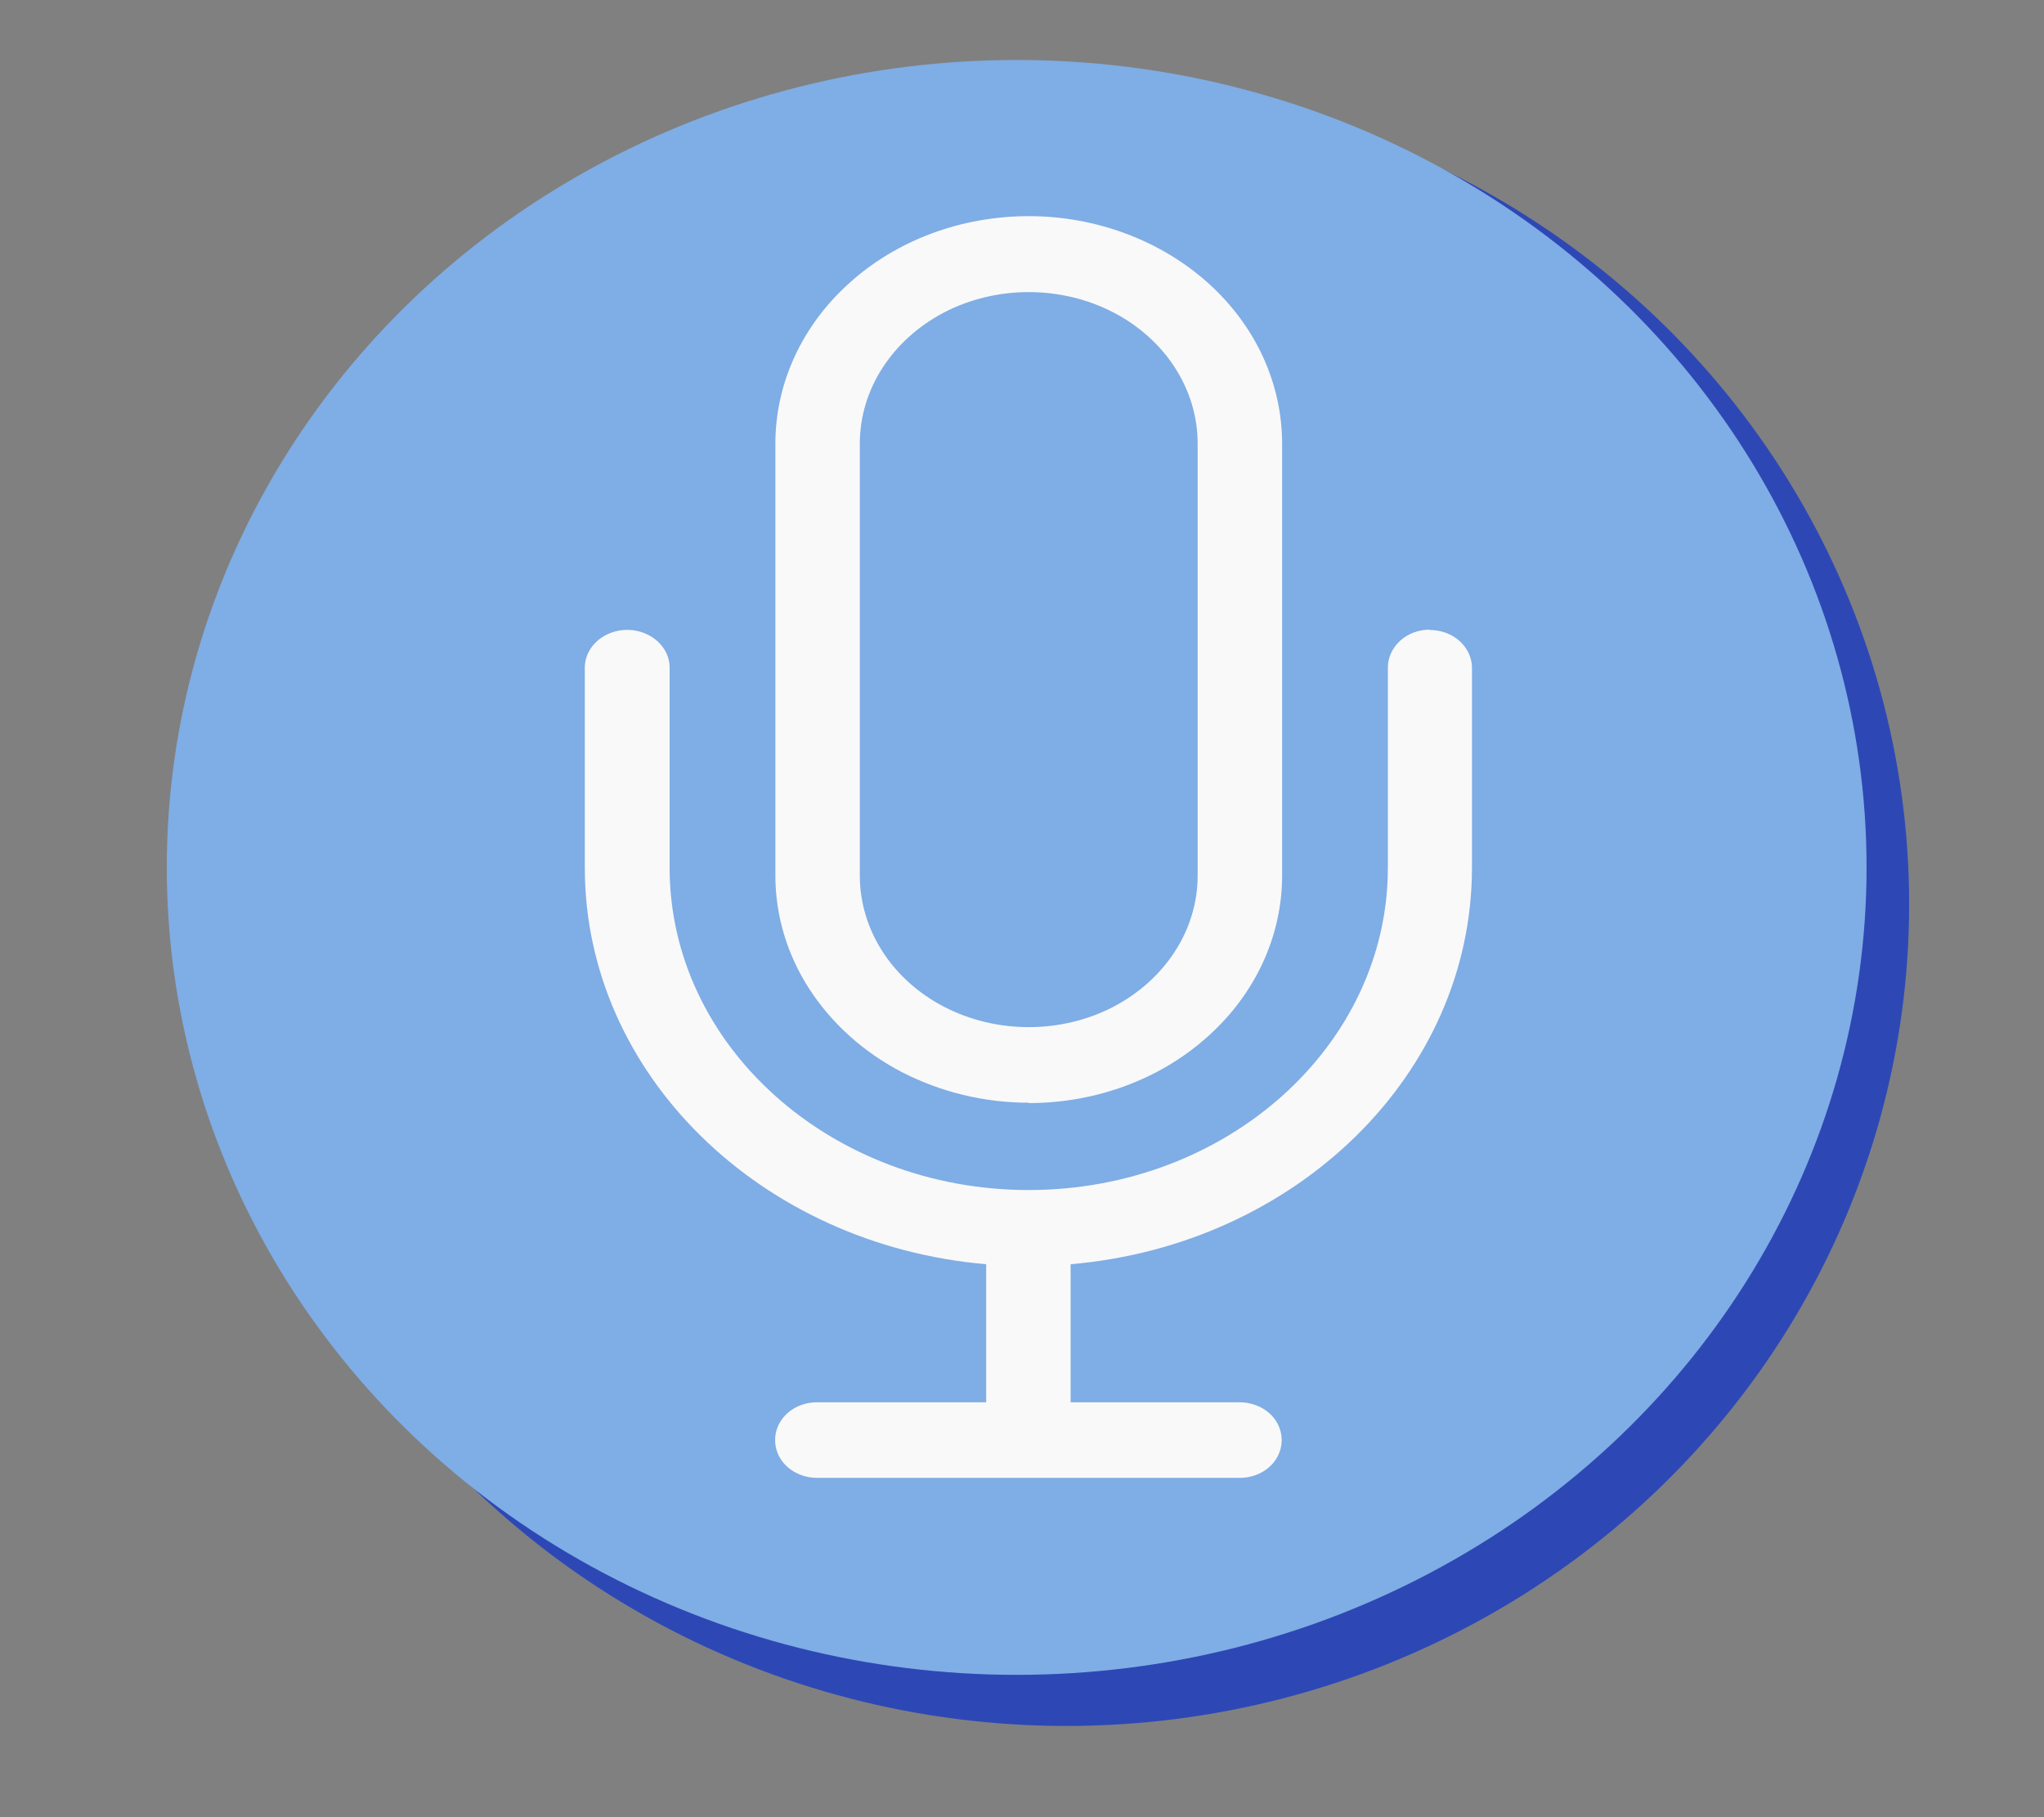
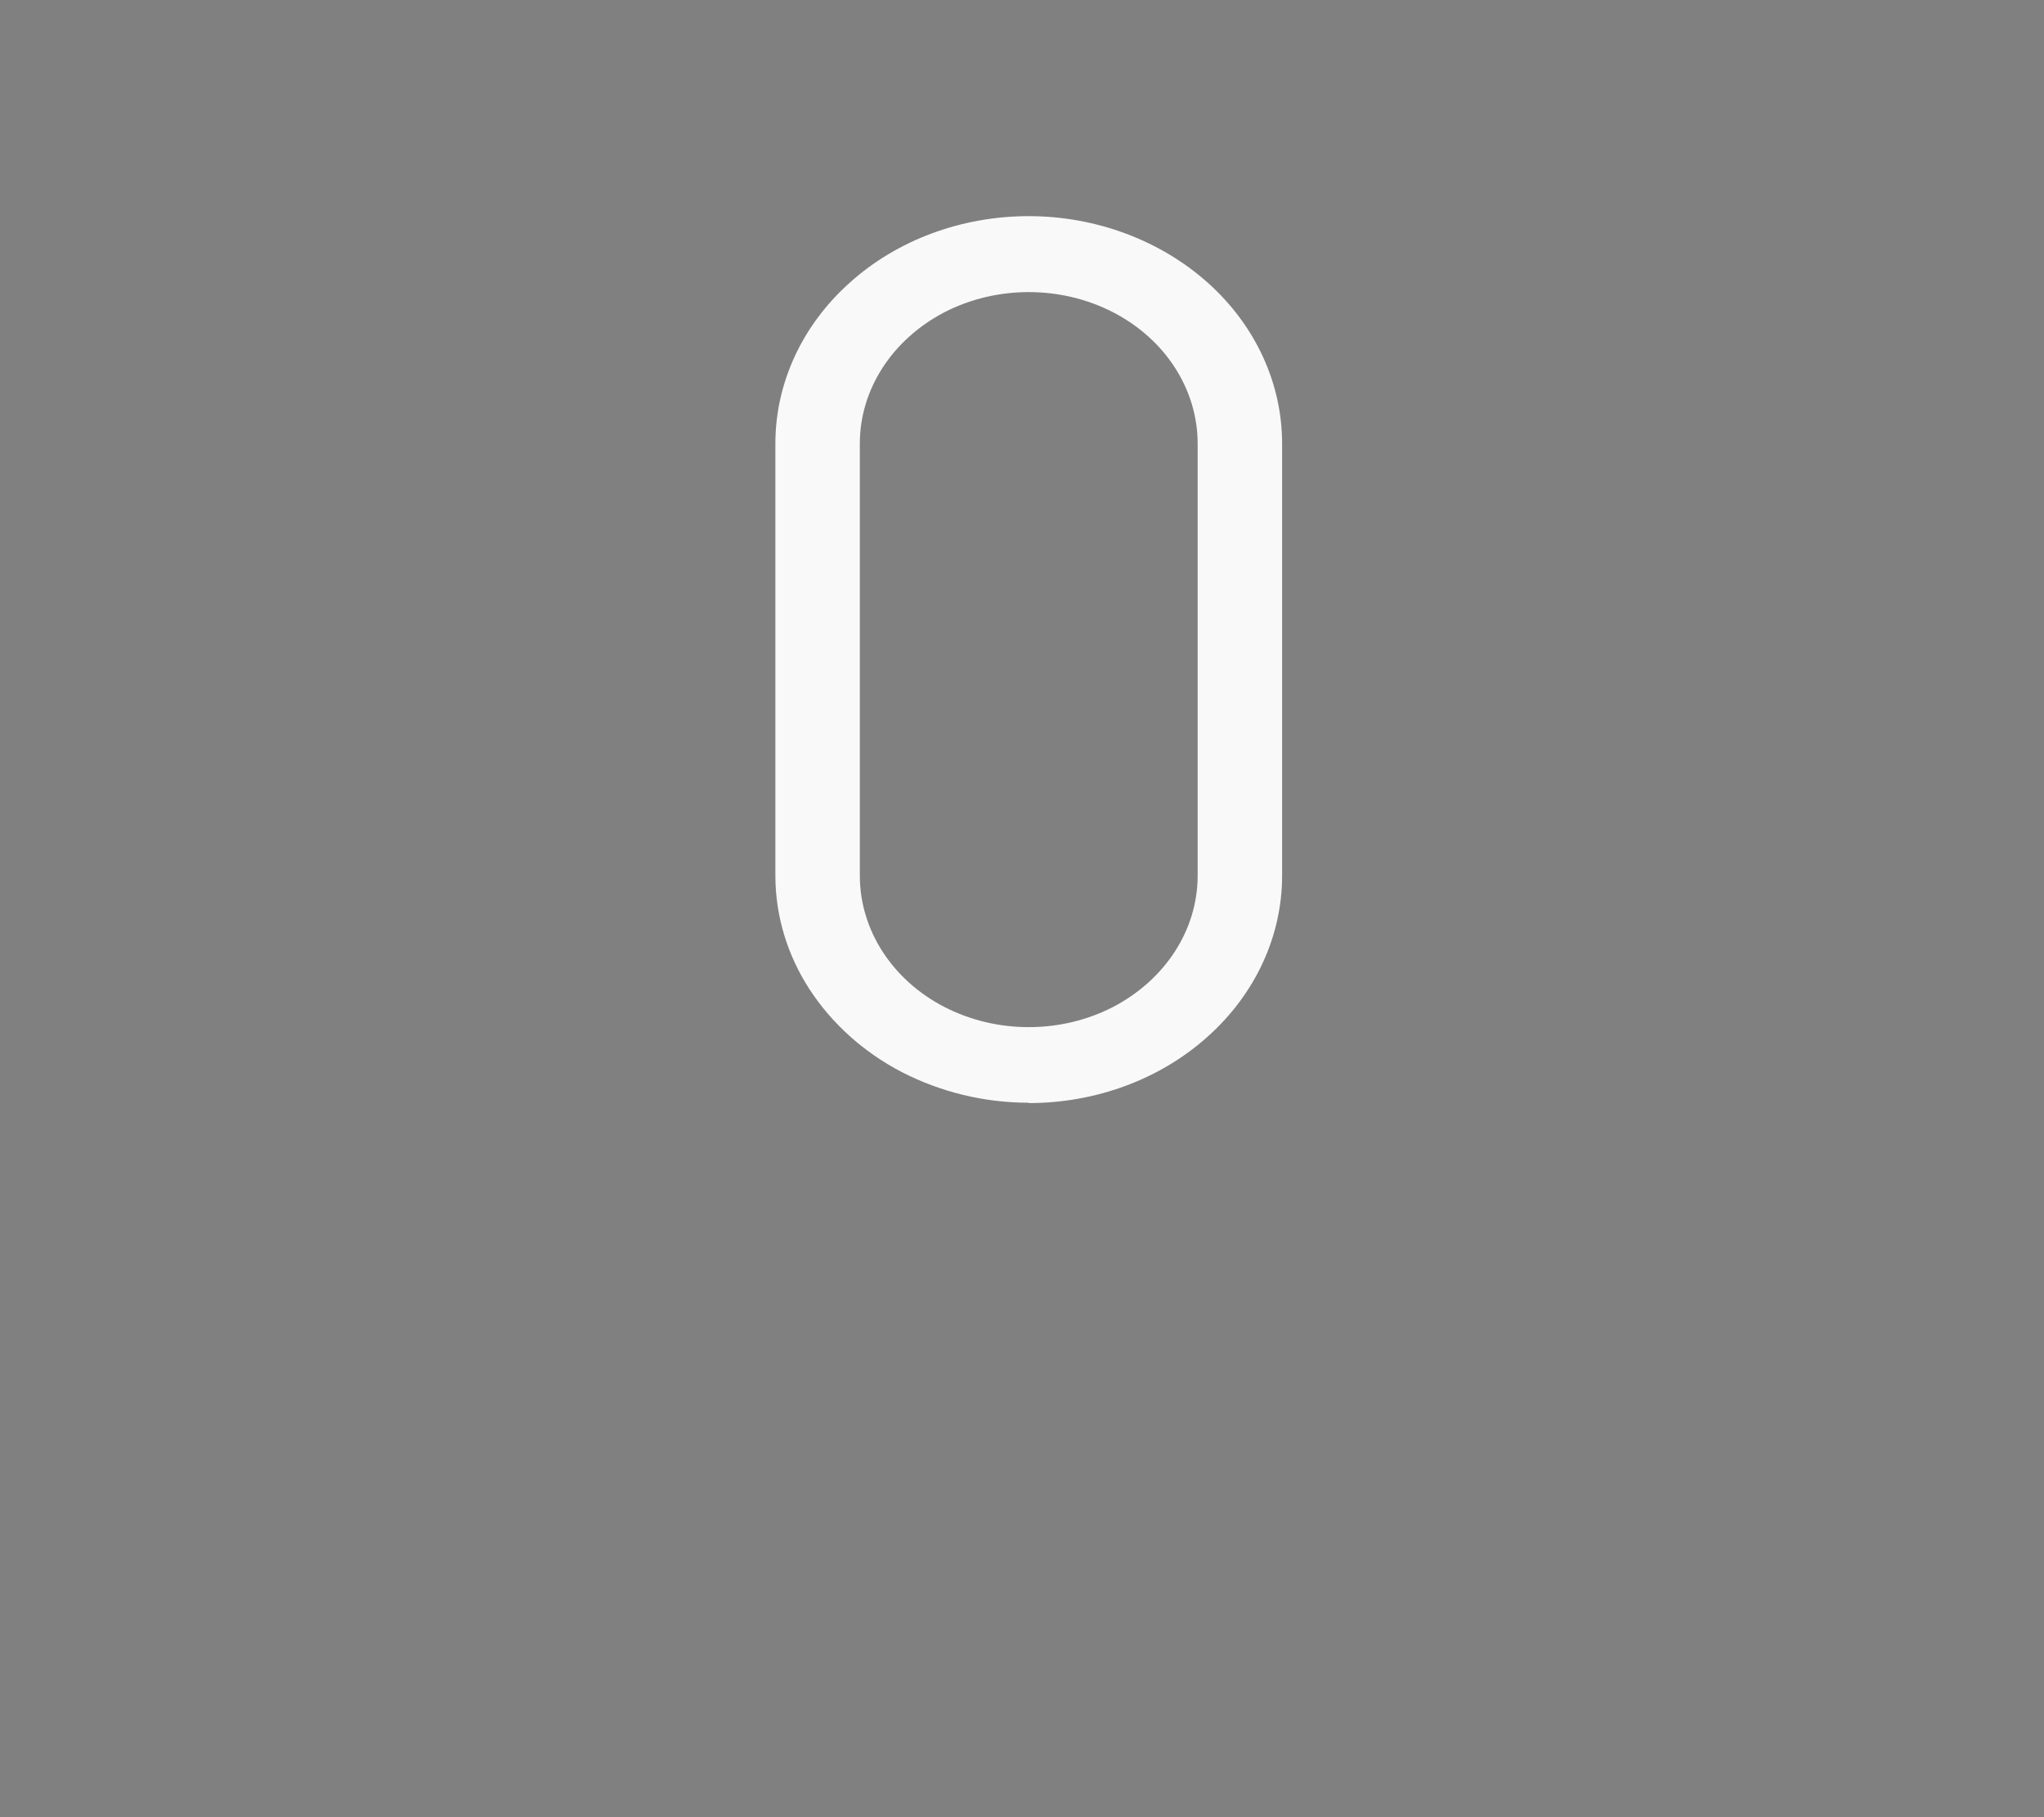
<svg xmlns="http://www.w3.org/2000/svg" viewBox="0 0 576 512">
  <rect x="0" y="0" width="576" height="512" fill="#808080" stroke="none" />
  <defs>
    <style>      .cls-1 {        fill: #fcfcfc;      }      .cls-1, .cls-2, .cls-3 {        display: none;      }      .cls-2 {        fill: #fcfafa;      }      .cls-3 {        fill: #fff;      }      .cls-4 {        fill: #7fade5;      }      .cls-5 {        fill: #f9f9f9;      }      .cls-6 {        fill: #2d48b5;      }    </style>
  </defs>
  <g>
    <g id="Layer_1">
      <g id="Layer_1-2" data-name="Layer_1">
-         <ellipse class="cls-6" cx="300.5" cy="254.8" rx="237.5" ry="231.5" />
-         <ellipse class="cls-4" cx="286.5" cy="244.4" rx="239.5" ry="227.5" />
        <path class="cls-3" d="M324.6,158.8h-144.2c-13.2,0-23.9,10.7-23.9,23.9v144.2c0,13.2,10.7,23.9,23.9,23.9h144.2c13.2,0,23.9-10.7,23.9-23.9v-144.2c0-13.2-10.7-23.9-23.9-23.9h0ZM419.3,177.7l-54.8,37.8v78.7l54.8,37.8c10.6,7.3,25.2-.2,25.2-12.9v-128.5c0-12.7-14.6-20.2-25.2-12.9h0Z" />
      </g>
      <path class="cls-2" d="M421.8,199.7c0-2.6,2.1-4.7,4.7-4.7s4.7,2.1,4.7,4.7v189.1c0,2.6-2.1,4.7-4.7,4.7-.9,0-1.8-.2-2.6-.7l-36.3-18.9c-47.4-24.8-62.2-10.9-95.5,20.2l-.2.2c-1.8,1.7-4.6,1.7-6.4,0l-.5-.2c-33.4-31.1-48.2-45-95.6-20.2l-36.5,19.2c-2.3,1.2-5.1.3-6.3-2-.4-.7-.5-1.4-.5-2.1v-189.2c0-2.6,2.1-4.7,4.7-4.7s4.7,2.1,4.7,4.7v181.4l29.8-15.6c51.8-27.1,68.6-13.5,103.3,18.8,34.6-32.3,51.5-45.9,103.3-18.8l29.8,15.6v-181.4ZM326.4,208.7c-1.4,5.9-5.1,10.5-11,10.5h-.8v.2h63.1,0c2.6,0,4.7,2.1,4.7,4.7s-2.1,4.7-4.7,4.7h-66.6l-.3.8c-1,3.1-2.7,5.8-5,8.1-2.2,2.2-5.2,3.5-8.3,3.5h-4.1v104.1c12.7-10.4,28.1-16.7,44.4-18.2,17.7-1.6,37.3,2.4,59,12.6v-137.7c-11.6-7.6-24.8-12.5-38.6-14.2-11.4-1.2-22.8.2-33.5,4.2.8,1.5,1.3,3,1.7,4.6.9,3.9.9,8,0,11.8h0ZM309.7,239.4h67.9c2.6,0,4.7,2.1,4.7,4.7s-2.1,4.7-4.7,4.7h-67.9c-2.6,0-4.7-2.1-4.7-4.7s2.1-4.7,4.7-4.7ZM309.7,259.3h67.9c2.6,0,4.7,2.1,4.7,4.7s-2.1,4.7-4.7,4.7h-67.9c-2.6,0-4.7-2.1-4.7-4.7s2.1-4.7,4.7-4.7ZM309.7,279.3h67.9c2.6,0,4.7,2.1,4.7,4.7s-2.1,4.7-4.7,4.7h-67.9c-2.6,0-4.7-2.1-4.7-4.7s2.1-4.7,4.7-4.7ZM305,303.8c0-2.6,2.1-4.6,4.7-4.6h67.9c2.6,0,4.7,2.1,4.7,4.7s-2.1,4.7-4.7,4.7h-67.9c-2.6,0-4.7-2.1-4.7-4.7h0ZM304.4,219.2h-30.1l2.7,7.3h0c.6,1.7,1.5,3.3,2.7,4.6.4.5,1.1.8,1.8.9h16,0c.7,0,1.3-.4,1.8-.9,1.2-1.3,2.2-2.9,2.7-4.6l2.5-7.3ZM263.5,195.6c-.8,0-1.5,1.5-1.9,3.5h0c-.5,2.5-.5,5,0,7.5.5,1.9,1.2,3.5,1.9,3.5h51.9c.8,0,1.5-1.5,1.9-3.5h0c.5-2.5.5-5,0-7.5-.5-1.9-1.2-3.5-1.9-3.5h-51.9ZM253.9,192.6c-11-4.3-22.9-5.9-34.7-4.7-13.8,1.7-27,6.6-38.6,14.2v137.7c21.7-10.2,41.4-14.2,58.9-12.6,16.3,1.5,31.7,7.9,44.4,18.2v-104h-2.6c-3.1,0-6.1-1.3-8.3-3.5-2.2-2.3-3.9-5.1-5-8.1l-.4-.9h-67.9c-2.6,0-4.7-2.1-4.7-4.7s2.1-4.7,4.7-4.7h64.6v-.2h-.8c-6,0-9.6-4.6-11-10.5-.9-3.9-.9-8,0-11.8.3-1.5.8-2.8,1.5-4.2h-.1ZM199.7,239.4h67.9c2.6,0,4.7,2.1,4.7,4.7s-2.1,4.7-4.7,4.7h-67.9c-2.6,0-4.7-2.1-4.7-4.7s2.1-4.7,4.7-4.7h0ZM199.7,259.4h67.9c2.6,0,4.7,2.1,4.7,4.7s-2.1,4.7-4.7,4.7h-67.9c-2.6,0-4.7-2.1-4.7-4.7s2.1-4.7,4.7-4.7h0ZM199.7,279.3h67.9c2.6,0,4.7,2.1,4.7,4.7s-2.1,4.7-4.7,4.7h-67.9c-2.6,0-4.7-2.1-4.7-4.7s2.1-4.7,4.7-4.7h0ZM199.7,299.2h67.9c2.6,0,4.7,2.1,4.7,4.7s-2.1,4.7-4.7,4.7h-67.9c-2.6,0-4.7-2.1-4.7-4.7s2.1-4.7,4.7-4.7h0ZM261.2,118.1c-7.5,7.4-11.7,17.5-11.7,28.1,0,13.6,8.7,26,16.8,37.5l1.8,2.5h15.4v-14.8c0-2.6,2.1-4.7,4.7-4.7s4.7,2.1,4.7,4.7v14.9h17.8l1.4-2c8.2-11.6,17.1-24.2,17.1-37.8,0-16.1-9.8-30.6-24.6-36.7-14.9-6.1-32-2.7-43.3,8.6v-.3ZM283.6,56.4c0-2.6,2.1-4.7,4.7-4.7s4.7,2.1,4.7,4.7v19.4c0,2.6-2.1,4.7-4.7,4.7s-4.7-2.1-4.7-4.7v-19.4ZM198,151.4c-2.6,0-4.7-2.1-4.7-4.7s2.1-4.7,4.7-4.7h19.4c2.6,0,4.7,2.1,4.7,4.7s-2.1,4.7-4.7,4.7h-19.4ZM221.1,86.2c-1.8-1.8-1.8-4.8,0-6.6,1.8-1.8,4.8-1.8,6.6,0l13.7,13.7c1,.9,1.6,2.1,1.6,3.4,0,1.3-.5,2.6-1.4,3.5-.9.9-2.2,1.4-3.5,1.4-1.3,0-2.5-.6-3.4-1.6l-13.7-13.7ZM378.5,142h0c2.6,0,4.7,2.1,4.7,4.7s-2.1,4.7-4.7,4.7h-19.4c-2.6,0-4.7-2.1-4.7-4.7s2.1-4.7,4.7-4.7h19.3ZM348.8,79.6c1.9-1.4,4.5-1.2,6.1.5,1.6,1.7,1.8,4.3.4,6.1l-13.7,13.7c-.8,1-2.1,1.6-3.4,1.6-1.3,0-2.6-.5-3.5-1.4-.9-.9-1.4-2.2-1.4-3.5,0-1.3.6-2.5,1.6-3.4l13.8-13.7Z" />
      <path class="cls-1" d="M291,278.6h-8.1c-8.8,0-15.9,7-15.9,15.4v14.6c0,10.6,9,19.4,20,19.4s20-8.7,20-19.4v-14.6c0-8.5-7.2-15.4-15.9-15.4h0ZM282.9,269.9h8.1c6.7,0,12.8,2.6,17.3,6.8,2.6-1.5,5.3-2.8,8.1-3.7-2.4-4.1-3.8-8.8-3.8-13.9v-14.6c0-13.3,11.2-24.1,24.9-24.1h1.3v-112.5l-39.7-16.9c-1.7-.7-2.7-2.3-2.7-3.9v-21l-43.6,20.1v206h5.3c1-12.4,11.8-22.2,24.8-22.2h0ZM313.5,283.7c1.5,3.1,2.4,6.6,2.4,10.2v14.6c0,5-1.4,9.8-3.8,13.9,3.7,1.1,7.2,2.9,10.3,5.1l4.9,1.2-2.9-7.7h0c-.3-.8-.4-1.7-.1-2.5l8.7-32.6c-3.8-1.2-7.3-3-10.2-5.5-3.3.6-6.4,1.7-9.2,3.3h0ZM305.6,330.1c-2.9,2.4-6.3,4.2-9.9,5.3l8.6,32.2c.3.9.3,1.9,0,2.9l-2.9,7.7c9.8-2.1,19-6.3,26.8-12.3v-10.4c0-6.7-2.7-12.8-7-17.4-.9-1-1.9-1.9-3-2.8-4.4-1.4-8.6-3.1-12.6-5.2h0ZM278.3,335.4c-3.8-1.2-7.2-3.1-10.2-5.5-12.8,2.1-22.3,13-22.3,25.6v10.4c7.8,6,17,10.2,26.8,12.3l-2.9-7.7h0c-.3-.8-.4-1.7-.1-2.5l8.6-32.6ZM260.3,319.5c-2.8-6.4-2.3-11.9-2.3-18.7h-91.4v18.7h93.7ZM286.9,337.3l-8.4,31.4,4,10.8h8.8l4-10.8-8.4-31.4ZM332.3,338.4c3,5.1,4.7,10.9,4.7,17.1v12.5c0,1.2-.6,2.5-1.6,3.3-20.7,16.8-49.1,21.5-74.2,12.7-8.3-2.9-15.9-7.2-22.5-12.5-1.1-.8-1.8-2.1-1.8-3.5v-12.5h-92.7c-2.5,0-4.5-1.9-4.5-4.3v-27.3c0-2.4,2-4.3,4.5-4.3h13.6v-23c0-2.4,2-4.3,4.5-4.3h23.9v-149.3h0c0-1.8,1.2-3.5,3-4.1l54.7-17.9v-37.4h0c0-1.6,1-3.2,2.6-3.9l52.2-24c3.3-1.7,6.7.7,6.7,3.8v25.1l39.4,16.8c1.7.6,3,2.2,3,4.1v50.9l53.4,17.9c1.8.6,3,2.3,3,4.1h0v92.1c11.9,1.8,21,11.9,21,23.8v14.6c0,5-1.4,9.8-3.8,13.9,14.6,4.5,25,17.8,25,33v12.5c0,1.4-.7,2.7-1.8,3.5-6.6,5.3-14.2,9.6-22.5,12.5-25.2,8.9-53.5,4.1-74.2-12.7-1.1-.8-1.6-2.1-1.6-3.3v-12.5c0-6.2,1.7-12.1,4.7-17.1-6.1.7-12.4.7-18.5,0h0ZM238,346.8c2-7.4,6.5-14,12.7-18.7h-102.2v18.7h89.4ZM392.1,269.9h3.1v-88.8l-47.5-15.9v55.3c12.8,1,22.8,11.5,22.8,24v14.6c0,5-1.4,9.8-3.8,13.9,2.9.9,5.6,2.1,8.1,3.7,4.5-4.2,10.6-6.8,17.3-6.8h0ZM415.1,329.9c-3,2.5-6.4,4.4-10.2,5.5l8.7,32.6c.2.9.1,1.7-.1,2.5h0l-2.9,7.7c9.8-2.1,19-6.3,26.8-12.3v-10.4c0-12.7-9.6-23.5-22.3-25.6h0ZM387.5,335.4c-3.7-1.1-7-3-9.9-5.3-4,2.1-8.2,3.8-12.6,5.2-1.1.8-2.1,1.8-3,2.8-4.3,4.6-7,10.7-7,17.4v10.4c7.8,6,17,10.2,26.8,12.3l-2.9-7.7c-.4-1-.3-2,0-2.9l8.6-32.2ZM371.1,322.5c-2.4-4.1-3.8-8.8-3.8-13.9v-14.6c0-3.7.8-7.1,2.4-10.2-2.8-1.6-5.9-2.8-9.2-3.3-3,2.5-6.4,4.4-10.2,5.5l8.6,32.2c.3.9.3,1.9,0,2.9l-2.9,7.7,4.9-1.2c3.1-2.2,6.5-3.9,10.3-5.1h0ZM400.2,278.6h-8.1c-8.8,0-15.9,7-15.9,15.4v14.6c0,17,21.4,26,34.1,13.7,3.6-3.5,5.9-8.4,5.9-13.7v-14.6c0-8.5-7.2-15.4-16-15.4h0ZM398.4,345.6l-2.2-8.3-8.4,31.4,4,10.8h8.8l4-10.8-6.2-23.2ZM345.6,229.1h-8.1c-8.8,0-15.9,7-15.9,15.5v14.6c0,17,21.4,26,34.1,13.7,3.6-3.5,5.9-8.4,5.9-13.7v-14.6c0-8.5-7.2-15.5-16-15.5h0ZM341.6,287.9l-8.4,31.4,4,10.8h8.8l4-10.8-8.4-31.4ZM365.1,197.5c-2.4-.6-3.9-2.9-3.3-5.2.6-2.3,3-3.8,5.4-3.2l9.4,2.2c2.1.4,3.5,2.2,3.4,4.2h0v8.7c0,2.4-2,4.3-4.5,4.3s-4.5-1.9-4.5-4.3v-5.2l-5.9-1.3ZM223.1,229.1c2.4-.5,4.8.9,5.4,3.2.6,2.3-.9,4.7-3.3,5.2l-5.9,1.3v5.2c0,2.4-2,4.3-4.5,4.3s-4.5-1.9-4.5-4.3v-8.6h0c0-2,1.4-3.7,3.4-4.2l9.4-2.2ZM223.1,195.4c2.4-.6,4.8.9,5.4,3.2.6,2.3-.9,4.6-3.3,5.2l-5.9,1.3v5.2c0,2.4-2,4.3-4.5,4.3s-4.5-1.9-4.5-4.3v-8.6h0c0-2,1.4-3.7,3.4-4.2l9.4-2.1ZM223.1,161.7c2.4-.5,4.8.9,5.4,3.2.6,2.3-.9,4.6-3.3,5.2l-5.9,1.3v5.2c0,2.4-2,4.3-4.5,4.3s-4.5-1.9-4.5-4.3v-8.6h0c0-2,1.4-3.7,3.4-4.2l9.4-2.2ZM243.8,130l-48.8,16v146.2h48.8v-162.2ZM315.5,112.2c2.5,0,4.5,1.9,4.5,4.3s-2,4.3-4.5,4.3h-4.9v4.3c0,2.4-2,4.3-4.5,4.3s-4.5-1.9-4.5-4.3v-8.6c0-2.4,2-4.3,4.5-4.3h9.4ZM285.5,247.1c2.4,0,4.5,1.9,4.5,4.3s-2,4.3-4.5,4.3h-4.9v4.3c0,2.4-2,4.3-4.5,4.3s-4.5-1.9-4.5-4.3v-8.6c0-2.4,2-4.3,4.5-4.3h9.4ZM315.5,213.4c2.5,0,4.5,1.9,4.5,4.3s-2,4.3-4.5,4.3h-4.9v4.3c0,2.4-2,4.3-4.5,4.3s-4.5-1.9-4.5-4.3v-8.6c0-2.4,2-4.3,4.5-4.3h9.4ZM285.5,213.4c2.4,0,4.5,1.9,4.5,4.3s-2,4.3-4.5,4.3h-4.9v4.3c0,2.4-2,4.3-4.5,4.3s-4.5-1.9-4.5-4.3v-8.6c0-2.4,2-4.3,4.5-4.3h9.4ZM315.5,179.6c2.5,0,4.5,1.9,4.5,4.3s-2,4.3-4.5,4.3h-4.9v4.3c0,2.4-2,4.3-4.5,4.3s-4.5-1.9-4.5-4.3v-8.6c0-2.4,2-4.3,4.5-4.3h9.4ZM285.5,179.6c2.4,0,4.5,1.9,4.5,4.3s-2,4.3-4.5,4.3h-4.9v4.3c0,2.4-2,4.3-4.5,4.3s-4.5-1.9-4.5-4.3v-8.6c0-2.4,2-4.3,4.5-4.3h9.4ZM315.5,145.9c2.5,0,4.5,1.9,4.5,4.3s-2,4.3-4.5,4.3h-4.9v4.3c0,2.4-2,4.3-4.5,4.3s-4.5-1.9-4.5-4.3v-8.6c0-2.4,2-4.3,4.5-4.3h9.4ZM285.5,145.9c2.4,0,4.5,1.9,4.5,4.3s-2,4.3-4.5,4.3h-4.9v4.3c0,2.4-2,4.3-4.5,4.3s-4.5-1.9-4.5-4.3v-8.6c0-2.4,2-4.3,4.5-4.3h9.4ZM285.5,112.2c2.4,0,4.5,1.9,4.5,4.3s-2,4.3-4.5,4.3h-4.9v4.3c0,2.4-2,4.3-4.5,4.3s-4.5-1.9-4.5-4.3v-8.6c0-2.4,2-4.3,4.5-4.3h9.4Z" />
      <path class="cls-5" d="M289.9,310.8c18.9,0,37.1-6.7,50.5-18.8,13.4-12,20.9-28.3,20.9-45.3v-121.7c0-17-7.5-33.3-20.9-45.3-13.4-12-31.6-18.8-50.5-18.8s-37.1,6.7-50.5,18.8c-13.4,12-20.9,28.3-20.9,45.3v121.7c0,11.2,3.3,22.3,9.6,32,6.3,9.7,15.3,17.8,26.1,23.4,10.9,5.6,23.2,8.6,35.7,8.6h0ZM242.3,246.7v-121.7c0-15.3,9.1-29.3,23.8-37,14.7-7.6,32.9-7.6,47.6,0,14.7,7.6,23.8,21.7,23.8,37v121.7c0,15.3-9.1,29.3-23.8,37-14.7,7.6-32.9,7.6-47.6,0-14.7-7.6-23.8-21.7-23.8-37h0Z" />
-       <path class="cls-5" d="M403,177.4c-3.2,0-6.2,1.1-8.4,3.1-2.2,2-3.5,4.7-3.5,7.6v56.4c0,50.1-45.4,90.8-101.2,90.8s-101.2-40.7-101.2-90.8v-56.4c0-3.8-2.3-7.3-6-9.2-3.7-1.9-8.2-1.9-11.9,0-3.7,1.9-6,5.4-6,9.2v56.4c0,58.2,49.7,106.3,113.1,111.7v38.9h-47.6c-4.3,0-8.2,2-10.3,5.3-2.1,3.3-2.1,7.4,0,10.7,2.1,3.3,6.1,5.3,10.3,5.3h119c4.3,0,8.2-2,10.3-5.3,2.1-3.3,2.1-7.4,0-10.7-2.1-3.3-6.1-5.3-10.3-5.3h-47.6v-38.9c63.4-5.4,113.1-53.4,113.1-111.7v-56.4c0-2.8-1.3-5.5-3.5-7.5-2.2-2-5.3-3.1-8.4-3.1h0Z" />
    </g>
  </g>
</svg>